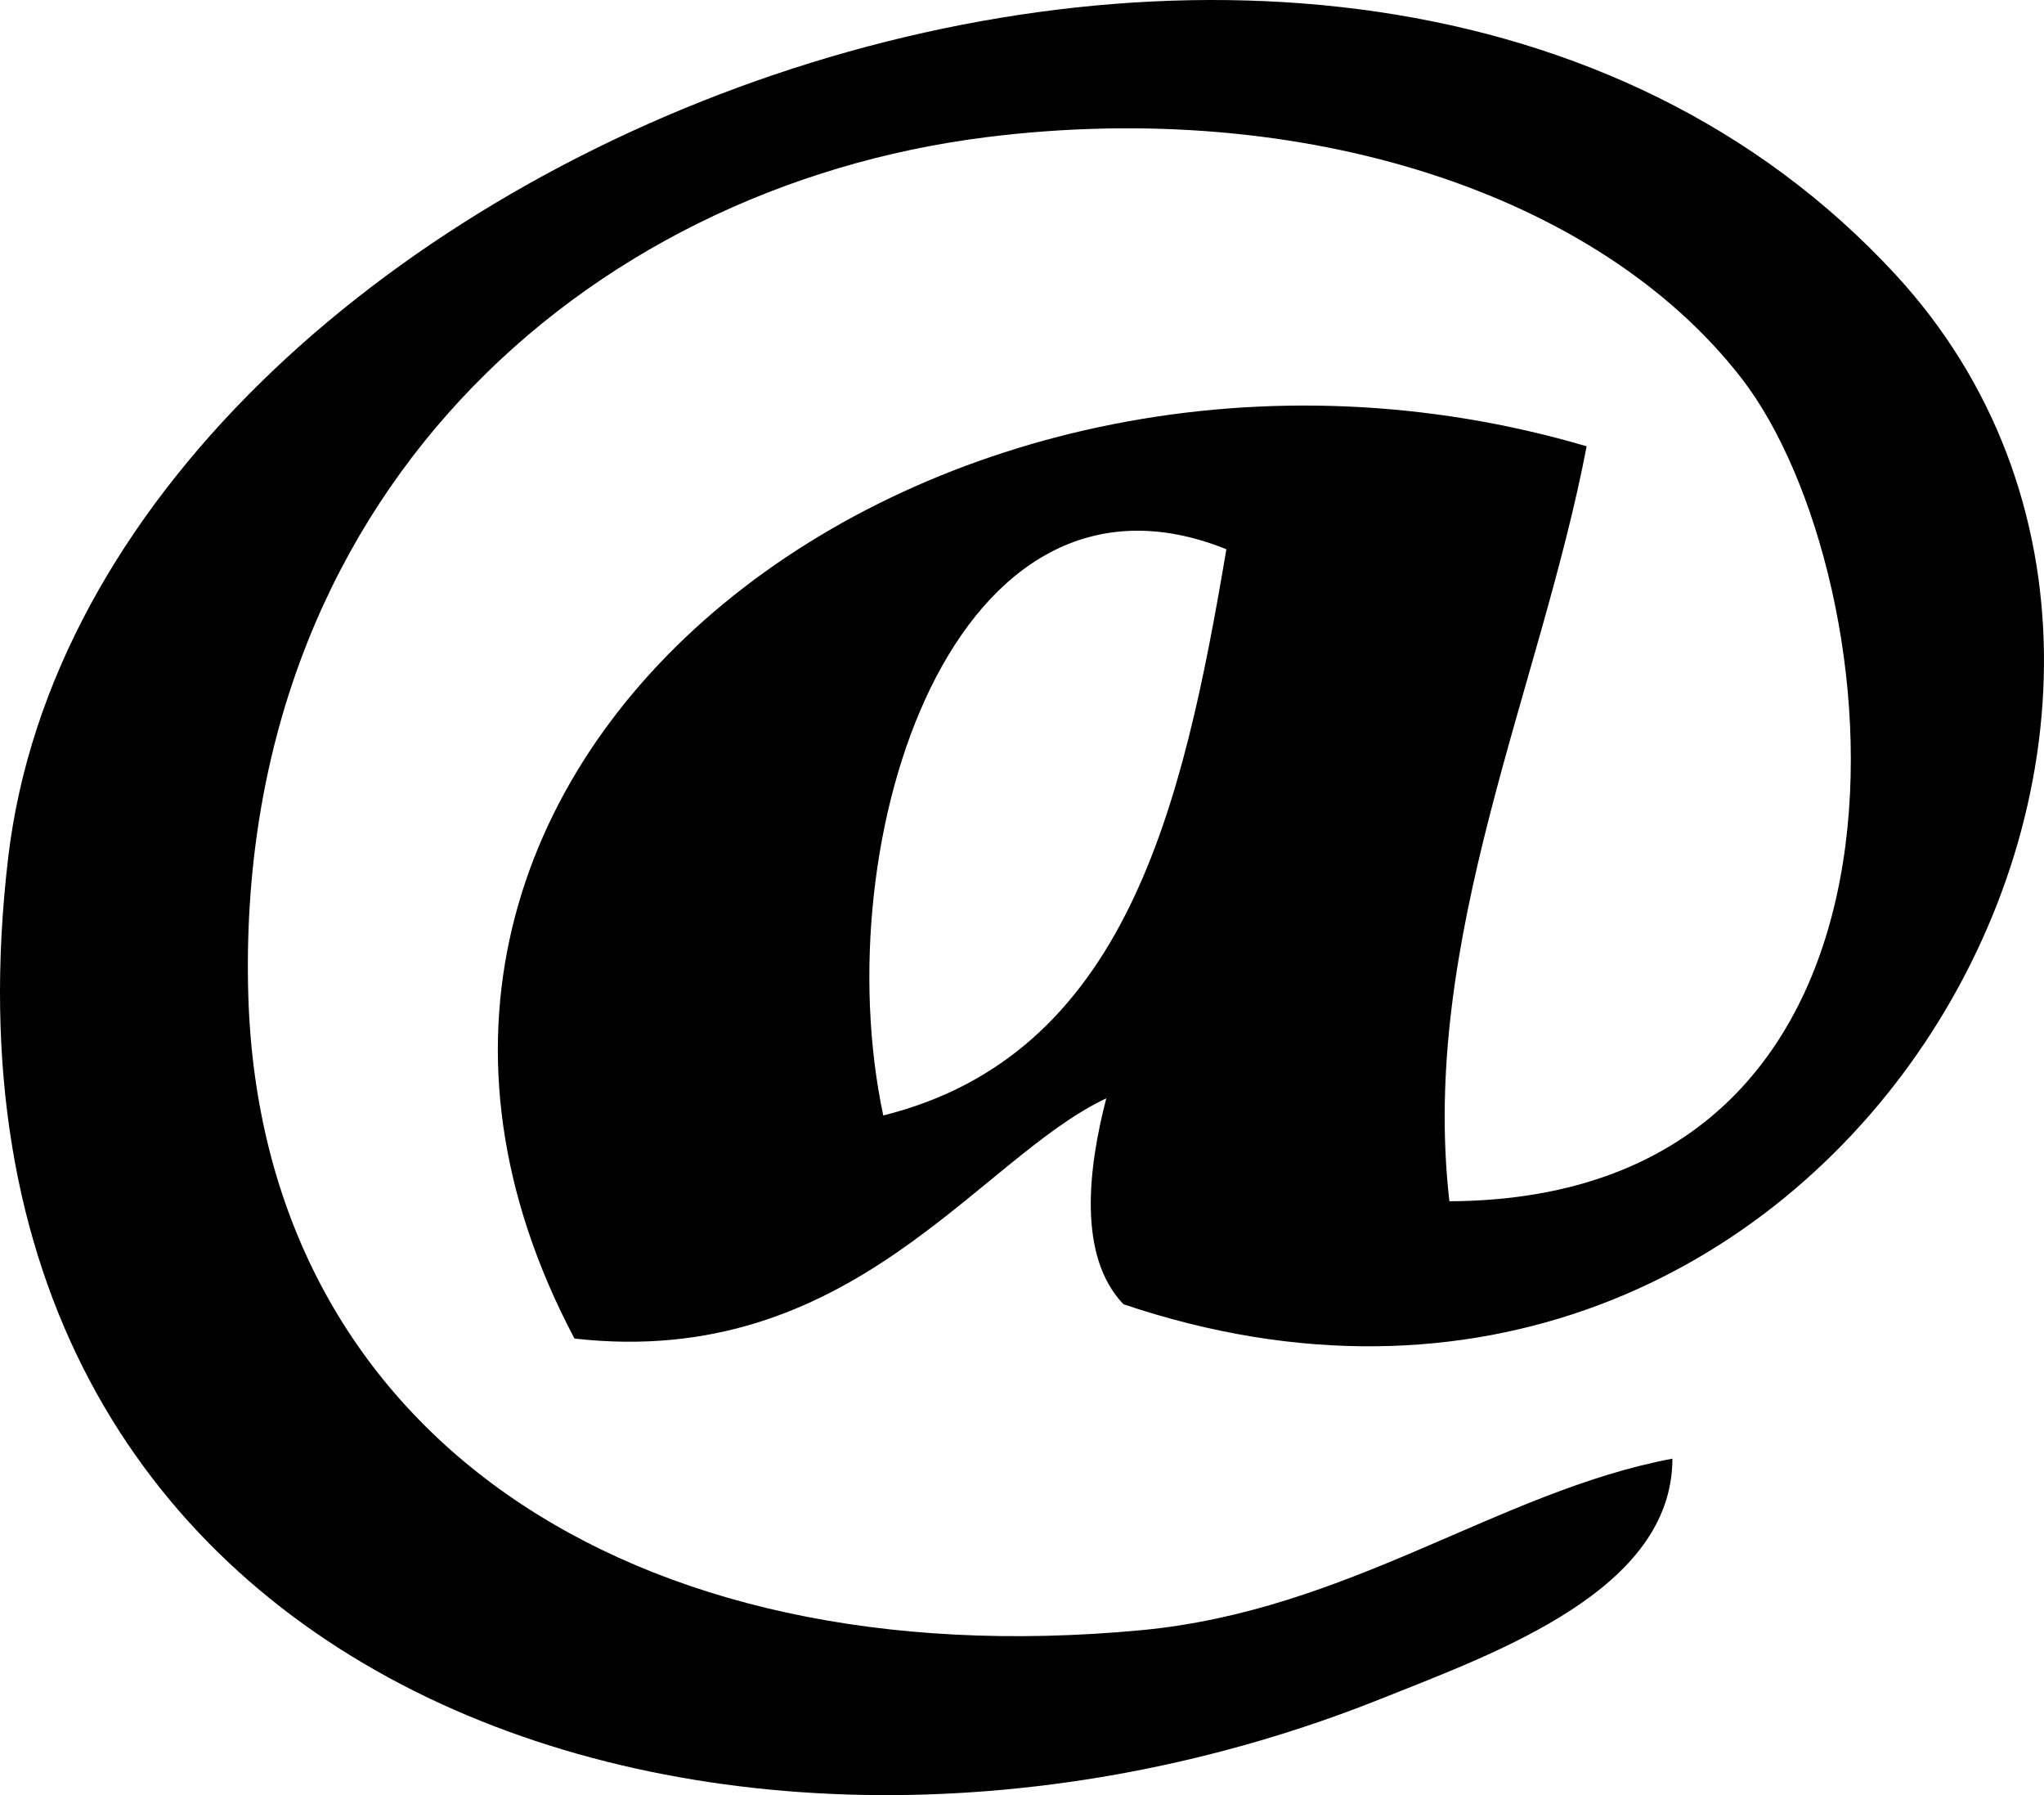
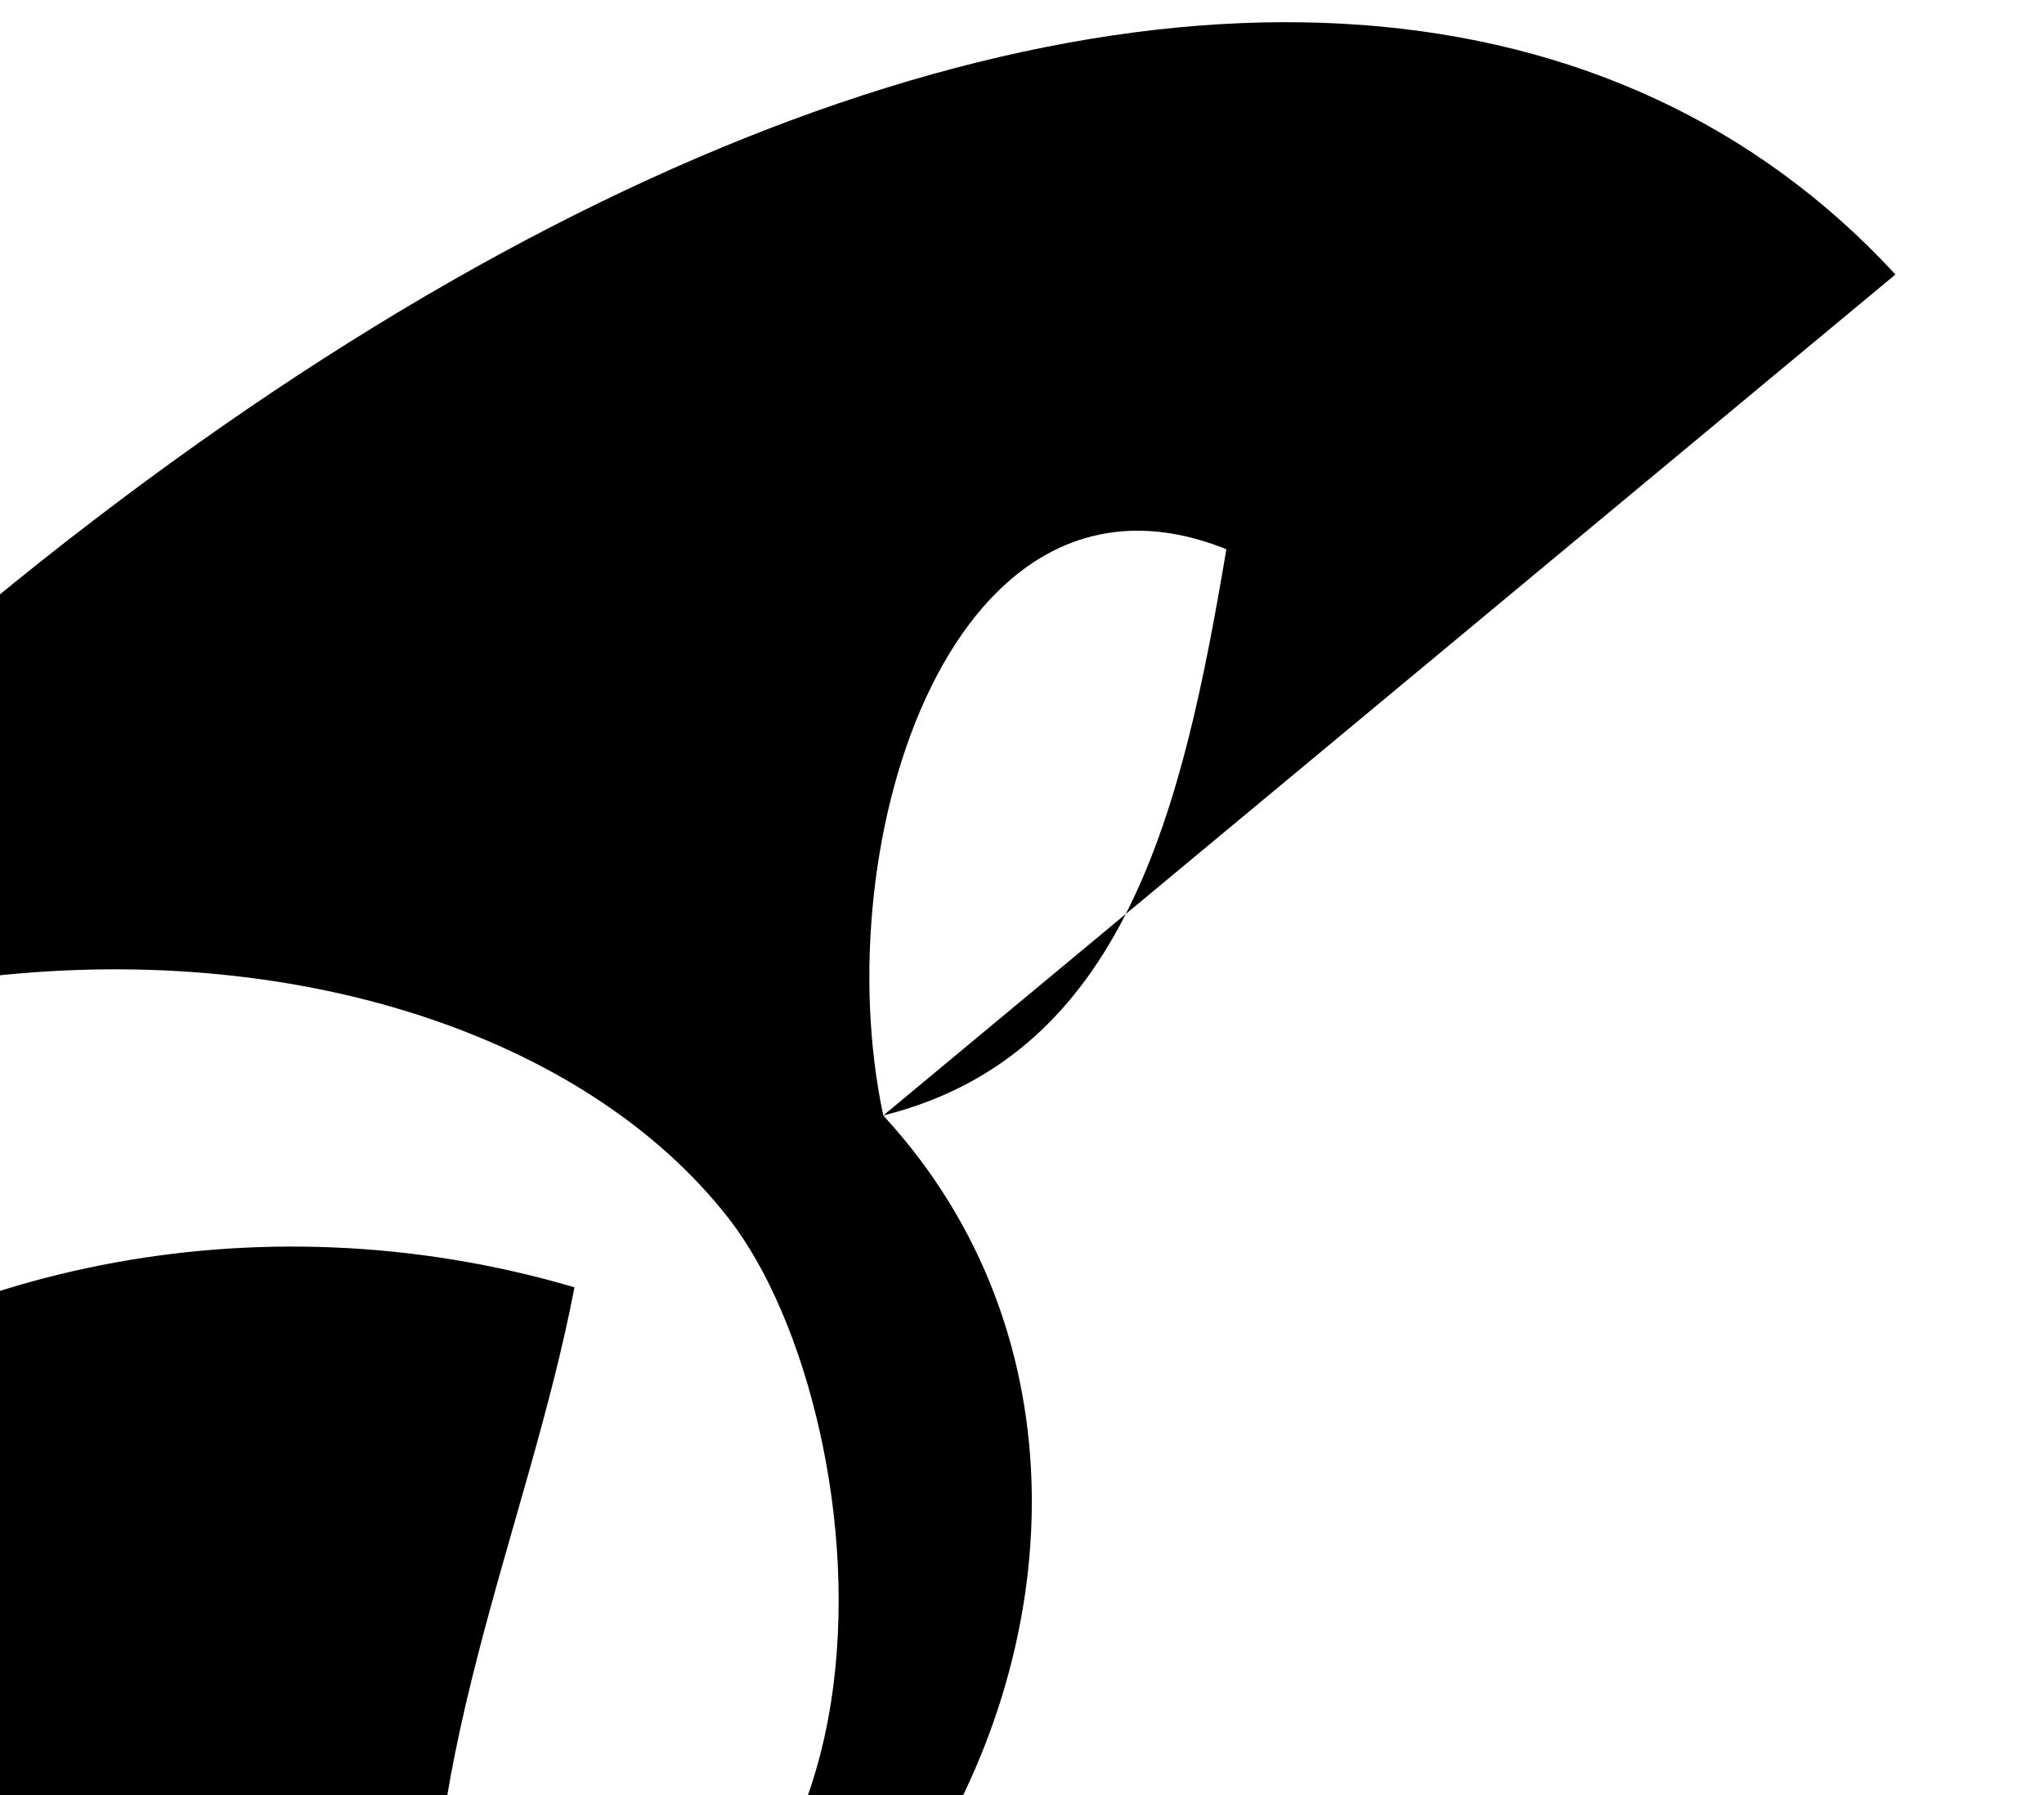
<svg xmlns="http://www.w3.org/2000/svg" version="1.1" baseProfile="basic" id="Layer_1" x="0px" y="0px" width="89.36px" height="78.464px" viewBox="0 0 89.36 78.464" xml:space="preserve">
  <g id="XMLID_2_">
    <g id="XMLID_1_">
      <g>
-         <path d="M38.615,48.757c10.601-2.649,13.09-13.42,15-24.75C41.725,19.227,36.045,36.657,38.615,48.757z M82.865,11.997     c17.61,19.09-2.91,55.42-33.75,45.01c-2-2.09-1.55-5.92-0.75-9c-5.62,2.641-11.12,11.88-23.25,10.5     c-13.45-25.39,16.1-47.28,44.25-39c-2.02,10.56-7.31,21.57-6,33c22.15-0.109,19.48-27.36,12.75-36     c-6.25-8.04-19.109-12.25-33-10.51c-17.64,2.22-32.89,15.87-32.26,37.51c0.56,19.03,16.55,29.851,39.01,27.75     c9.12-0.85,15.65-6.069,23.25-7.5c-0.01,5.73-7.609,8.45-12.75,10.5c-28.35,11.33-64.33,0-60.01-36.75     C4.005,6.517,58.565-14.333,82.865,11.997z" />
+         <path d="M38.615,48.757c10.601-2.649,13.09-13.42,15-24.75C41.725,19.227,36.045,36.657,38.615,48.757z c17.61,19.09-2.91,55.42-33.75,45.01c-2-2.09-1.55-5.92-0.75-9c-5.62,2.641-11.12,11.88-23.25,10.5     c-13.45-25.39,16.1-47.28,44.25-39c-2.02,10.56-7.31,21.57-6,33c22.15-0.109,19.48-27.36,12.75-36     c-6.25-8.04-19.109-12.25-33-10.51c-17.64,2.22-32.89,15.87-32.26,37.51c0.56,19.03,16.55,29.851,39.01,27.75     c9.12-0.85,15.65-6.069,23.25-7.5c-0.01,5.73-7.609,8.45-12.75,10.5c-28.35,11.33-64.33,0-60.01-36.75     C4.005,6.517,58.565-14.333,82.865,11.997z" />
      </g>
      <g>
		</g>
    </g>
  </g>
</svg>